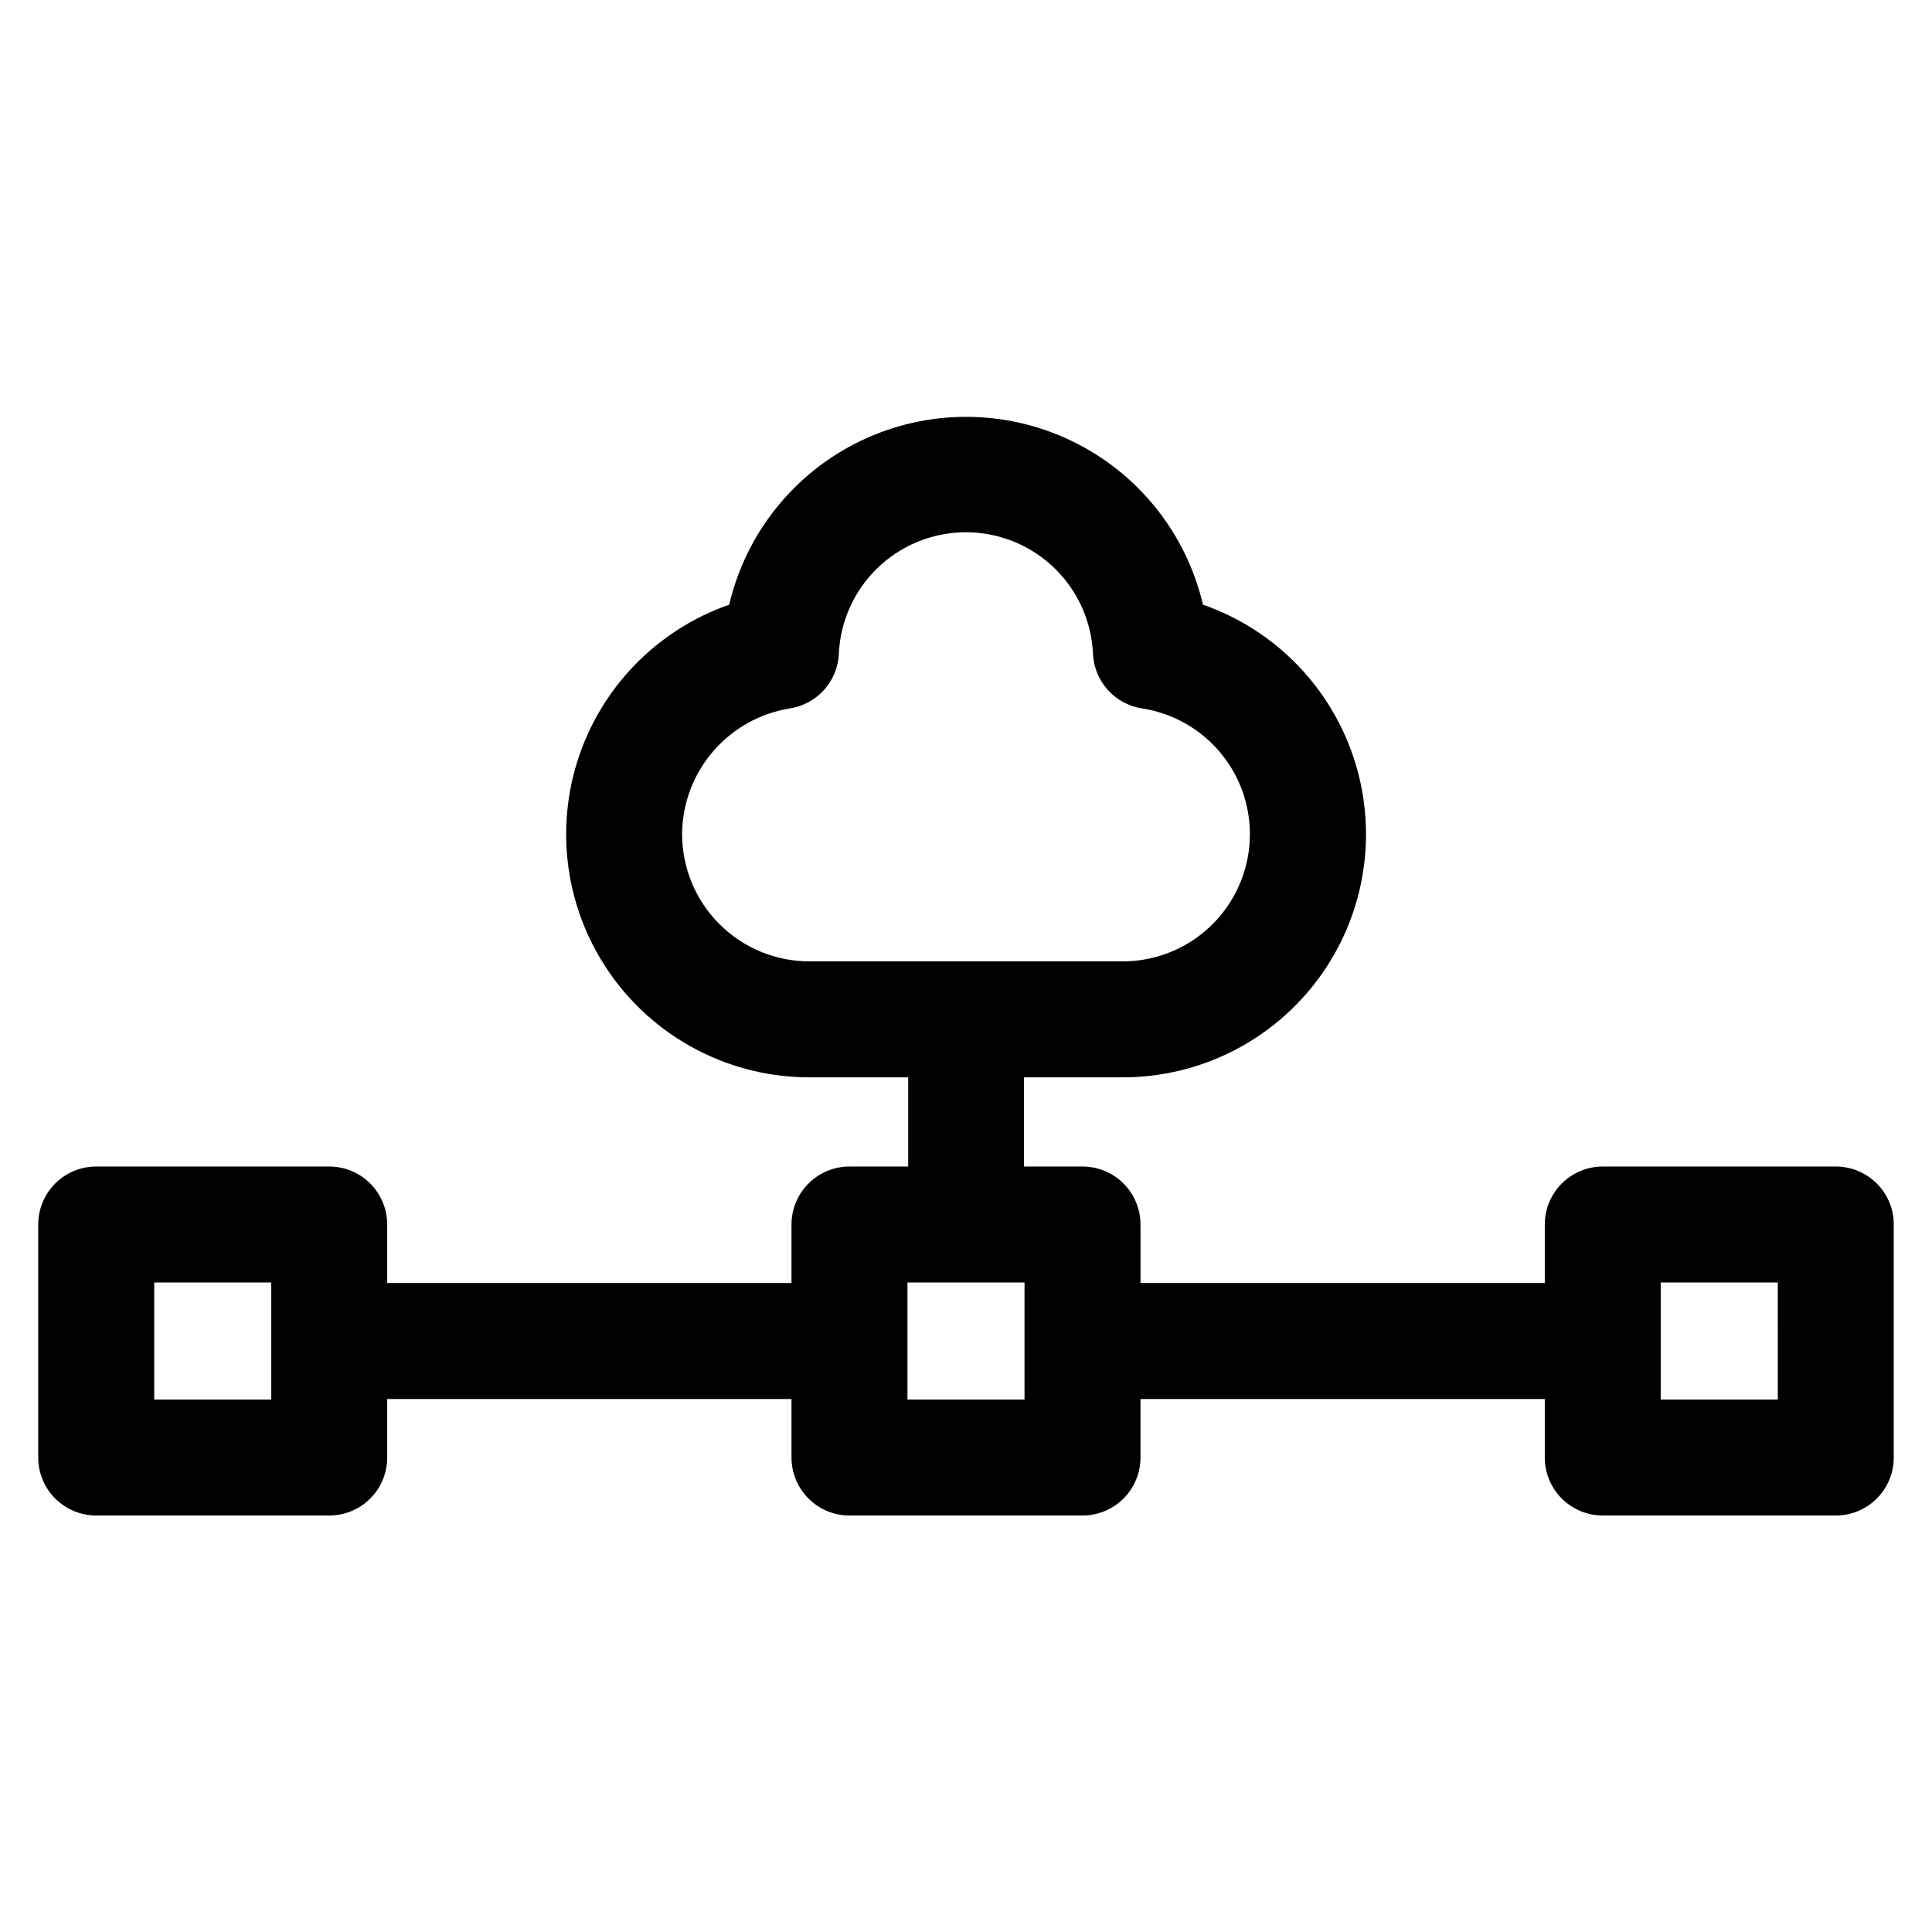
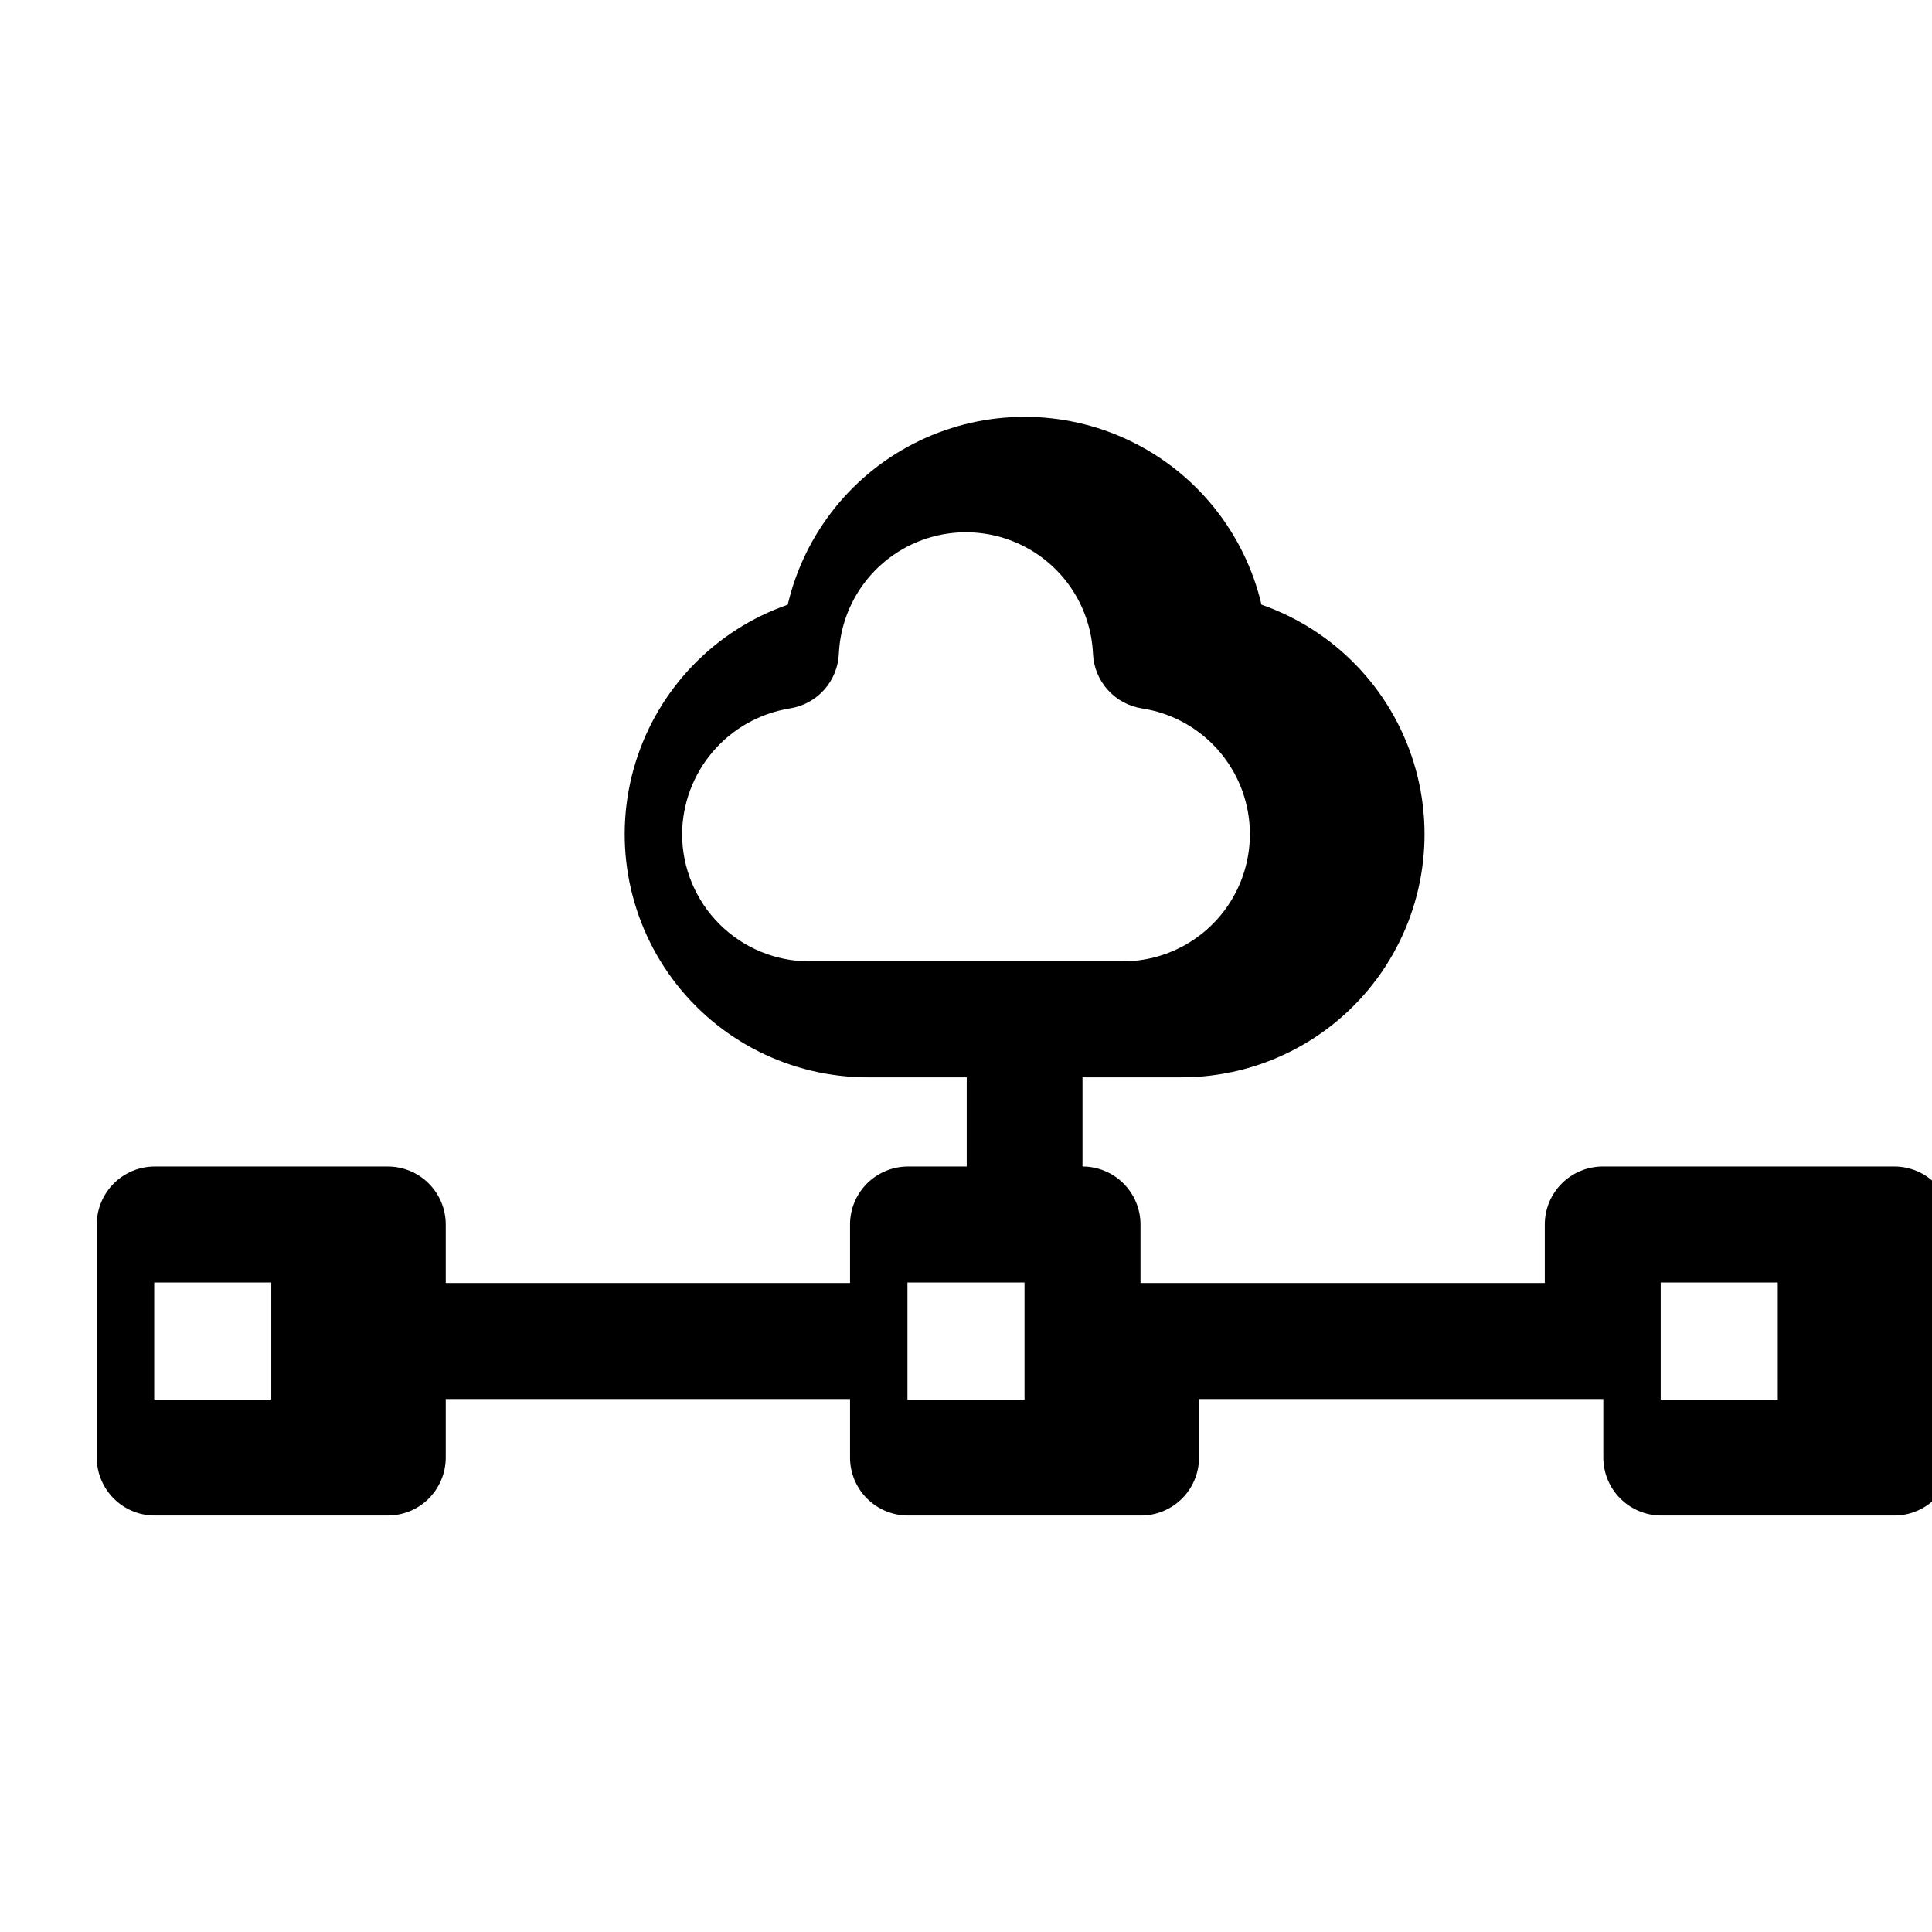
<svg xmlns="http://www.w3.org/2000/svg" fill="#000000" width="800px" height="800px" version="1.1" viewBox="144 144 512 512">
-   <path d="m630.5 453.14h-61.754c-4.074 0-7.984 1.621-10.863 4.5-2.879 2.883-4.5 6.789-4.5 10.863v15.512h-107.14v-15.512c0-4.074-1.617-7.981-4.5-10.863-2.883-2.883-6.789-4.5-10.867-4.5h-15.512v-23.637h26.16c20.469 0.02 39.727-9.691 51.883-26.156 12.16-16.465 15.77-37.727 9.73-57.281-6.043-19.559-21.016-35.078-40.34-41.82-4.453-19.023-17.293-35-34.91-43.445-17.617-8.445-38.113-8.445-55.73 0-17.621 8.445-30.457 24.422-34.91 43.445-19.324 6.742-34.297 22.262-40.34 41.82-6.039 19.555-2.43 40.816 9.73 57.281 12.156 16.465 31.414 26.176 51.883 26.156h26.16v23.633l-15.559 0.004c-4.074 0-7.984 1.617-10.867 4.5-2.879 2.883-4.5 6.789-4.5 10.863v15.512h-107.14v-15.512c0-4.074-1.621-7.981-4.5-10.863-2.883-2.883-6.793-4.5-10.867-4.5h-61.75c-4.074 0-7.984 1.617-10.867 4.5-2.879 2.883-4.5 6.789-4.5 10.863v61.758c0 4.074 1.621 7.984 4.5 10.863 2.883 2.883 6.793 4.504 10.867 4.504h61.758c4.074-0.004 7.981-1.621 10.859-4.504 2.883-2.883 4.5-6.789 4.5-10.863v-15.508h107.14v15.508c0 4.074 1.621 7.984 4.5 10.863 2.883 2.883 6.793 4.504 10.867 4.504h61.754c4.078 0 7.984-1.621 10.867-4.504 2.883-2.879 4.5-6.789 4.5-10.863v-15.508h107.14v15.508c0 4.074 1.621 7.984 4.504 10.863 2.879 2.883 6.789 4.504 10.863 4.504h61.75c4.078 0 7.984-1.621 10.867-4.504 2.883-2.879 4.5-6.789 4.5-10.863v-61.758c0-4.074-1.617-7.981-4.5-10.863-2.883-2.883-6.789-4.5-10.867-4.5zm-305.74-88.078c0.051-8.031 2.945-15.789 8.172-21.887 5.227-6.102 12.445-10.152 20.375-11.434 3.508-0.543 6.715-2.281 9.086-4.918 2.367-2.641 3.75-6.019 3.914-9.562 0.523-11.672 7.051-22.242 17.254-27.934 10.207-5.691 22.629-5.691 32.832 0 10.207 5.691 16.734 16.262 17.258 27.934 0.16 3.543 1.543 6.922 3.914 9.562 2.367 2.637 5.578 4.375 9.082 4.918 11.305 1.738 20.953 9.09 25.633 19.523 4.68 10.434 3.754 22.527-2.465 32.125s-16.875 15.387-28.312 15.383h-83.027c-8.938-0.008-17.508-3.562-23.828-9.883-6.32-6.32-9.875-14.891-9.887-23.828zm-108.87 149.83h-31.023v-31.023h31.023zm199.62 0h-31.023v-31.023h31.023zm199.62 0h-31.027v-31.023h31.023z" />
+   <path d="m630.5 453.14h-61.754c-4.074 0-7.984 1.621-10.863 4.5-2.879 2.883-4.5 6.789-4.5 10.863v15.512h-107.14v-15.512c0-4.074-1.617-7.981-4.5-10.863-2.883-2.883-6.789-4.5-10.867-4.5v-23.637h26.16c20.469 0.02 39.727-9.691 51.883-26.156 12.16-16.465 15.77-37.727 9.73-57.281-6.043-19.559-21.016-35.078-40.34-41.82-4.453-19.023-17.293-35-34.91-43.445-17.617-8.445-38.113-8.445-55.73 0-17.621 8.445-30.457 24.422-34.91 43.445-19.324 6.742-34.297 22.262-40.34 41.82-6.039 19.555-2.43 40.816 9.73 57.281 12.156 16.465 31.414 26.176 51.883 26.156h26.16v23.633l-15.559 0.004c-4.074 0-7.984 1.617-10.867 4.5-2.879 2.883-4.5 6.789-4.5 10.863v15.512h-107.14v-15.512c0-4.074-1.621-7.981-4.5-10.863-2.883-2.883-6.793-4.5-10.867-4.5h-61.75c-4.074 0-7.984 1.617-10.867 4.5-2.879 2.883-4.5 6.789-4.5 10.863v61.758c0 4.074 1.621 7.984 4.5 10.863 2.883 2.883 6.793 4.504 10.867 4.504h61.758c4.074-0.004 7.981-1.621 10.859-4.504 2.883-2.883 4.5-6.789 4.5-10.863v-15.508h107.14v15.508c0 4.074 1.621 7.984 4.5 10.863 2.883 2.883 6.793 4.504 10.867 4.504h61.754c4.078 0 7.984-1.621 10.867-4.504 2.883-2.879 4.5-6.789 4.5-10.863v-15.508h107.14v15.508c0 4.074 1.621 7.984 4.504 10.863 2.879 2.883 6.789 4.504 10.863 4.504h61.75c4.078 0 7.984-1.621 10.867-4.504 2.883-2.879 4.5-6.789 4.5-10.863v-61.758c0-4.074-1.617-7.981-4.5-10.863-2.883-2.883-6.789-4.5-10.867-4.5zm-305.74-88.078c0.051-8.031 2.945-15.789 8.172-21.887 5.227-6.102 12.445-10.152 20.375-11.434 3.508-0.543 6.715-2.281 9.086-4.918 2.367-2.641 3.75-6.019 3.914-9.562 0.523-11.672 7.051-22.242 17.254-27.934 10.207-5.691 22.629-5.691 32.832 0 10.207 5.691 16.734 16.262 17.258 27.934 0.16 3.543 1.543 6.922 3.914 9.562 2.367 2.637 5.578 4.375 9.082 4.918 11.305 1.738 20.953 9.09 25.633 19.523 4.68 10.434 3.754 22.527-2.465 32.125s-16.875 15.387-28.312 15.383h-83.027c-8.938-0.008-17.508-3.562-23.828-9.883-6.32-6.32-9.875-14.891-9.887-23.828zm-108.87 149.83h-31.023v-31.023h31.023zm199.62 0h-31.023v-31.023h31.023zm199.62 0h-31.027v-31.023h31.023z" />
</svg>